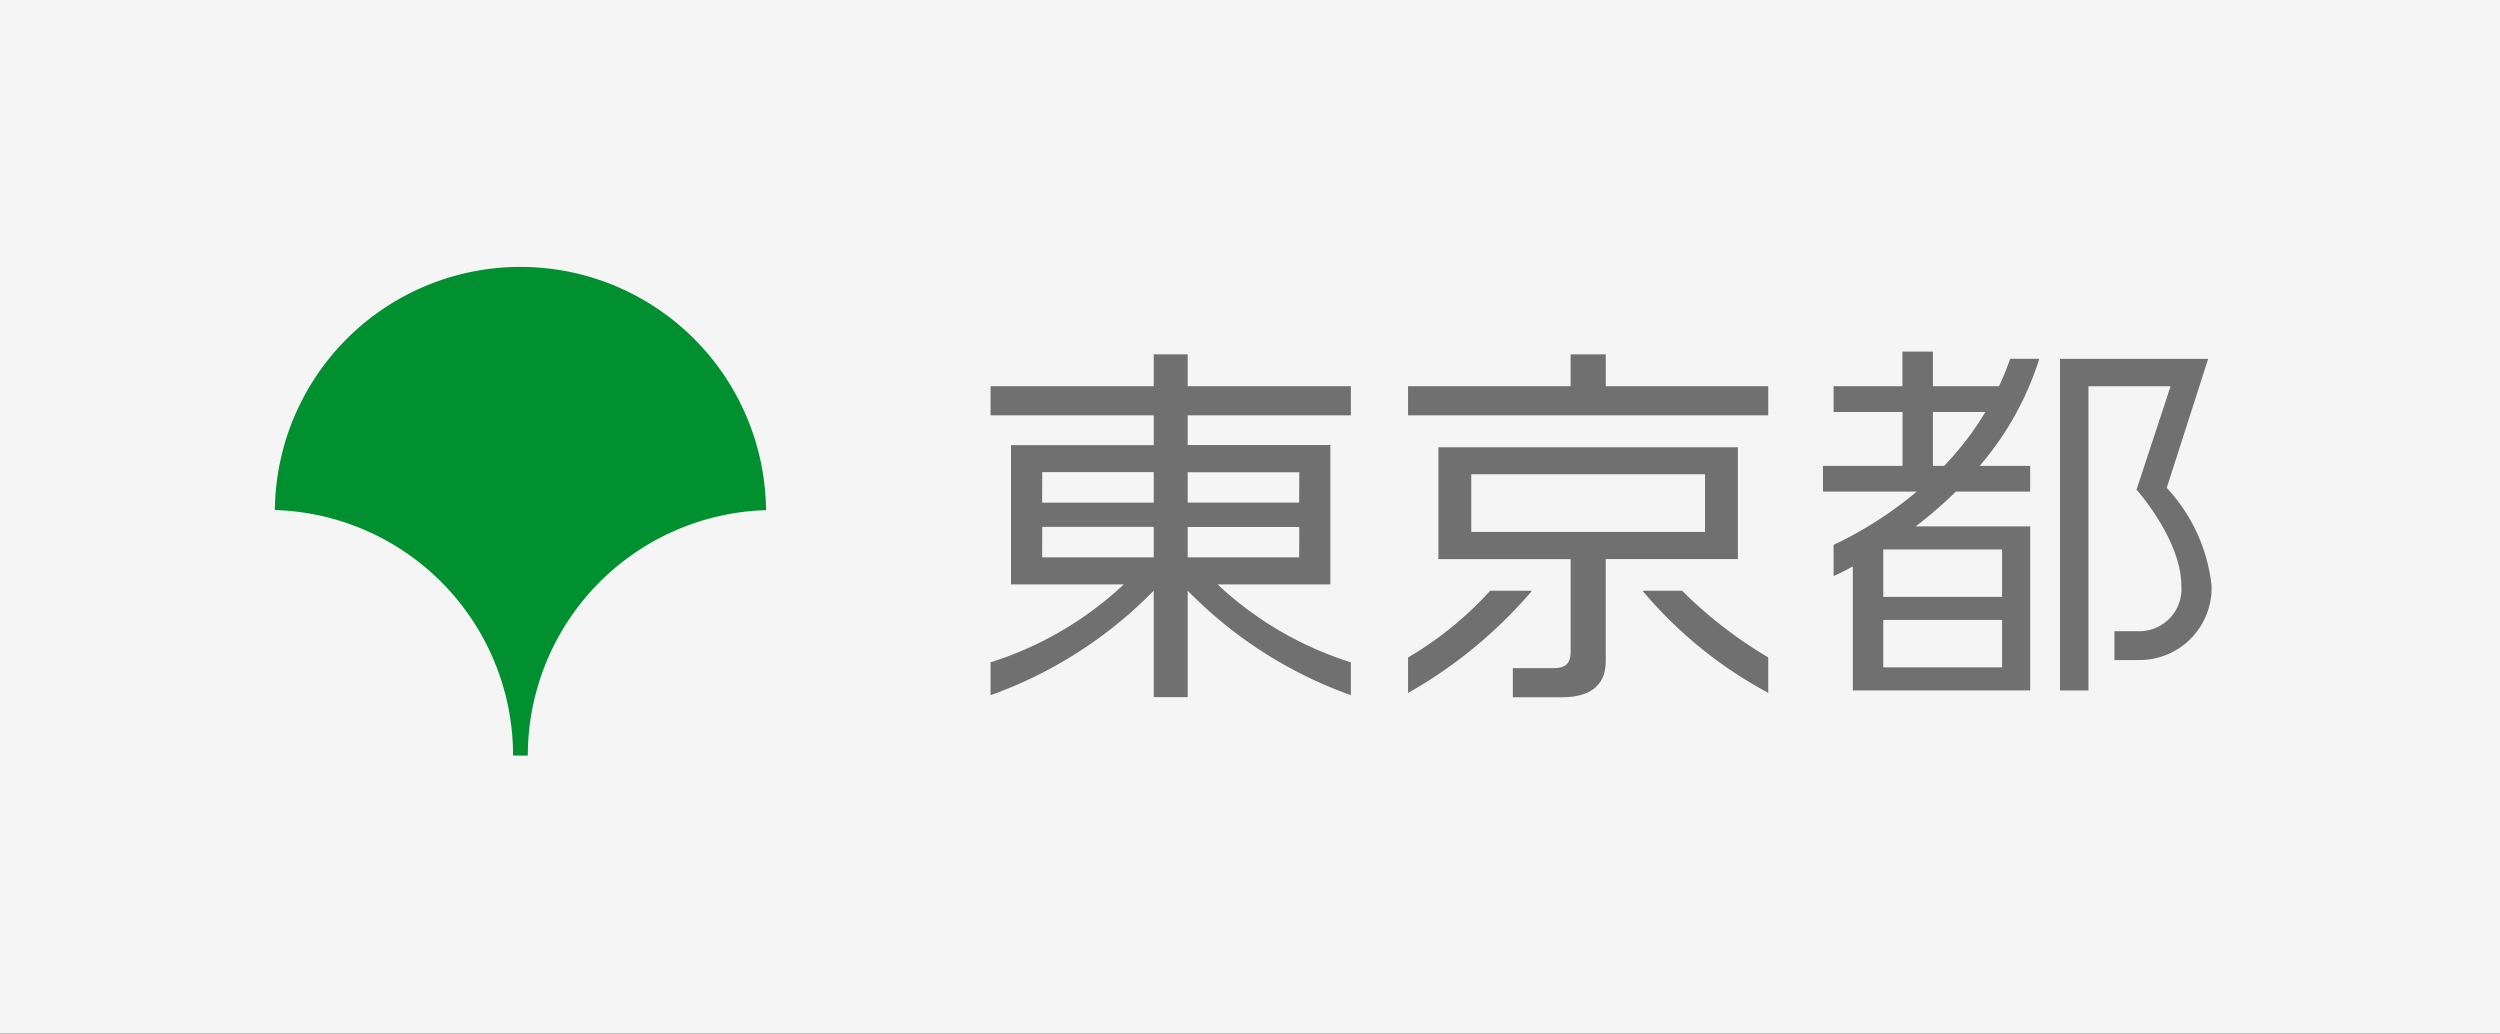
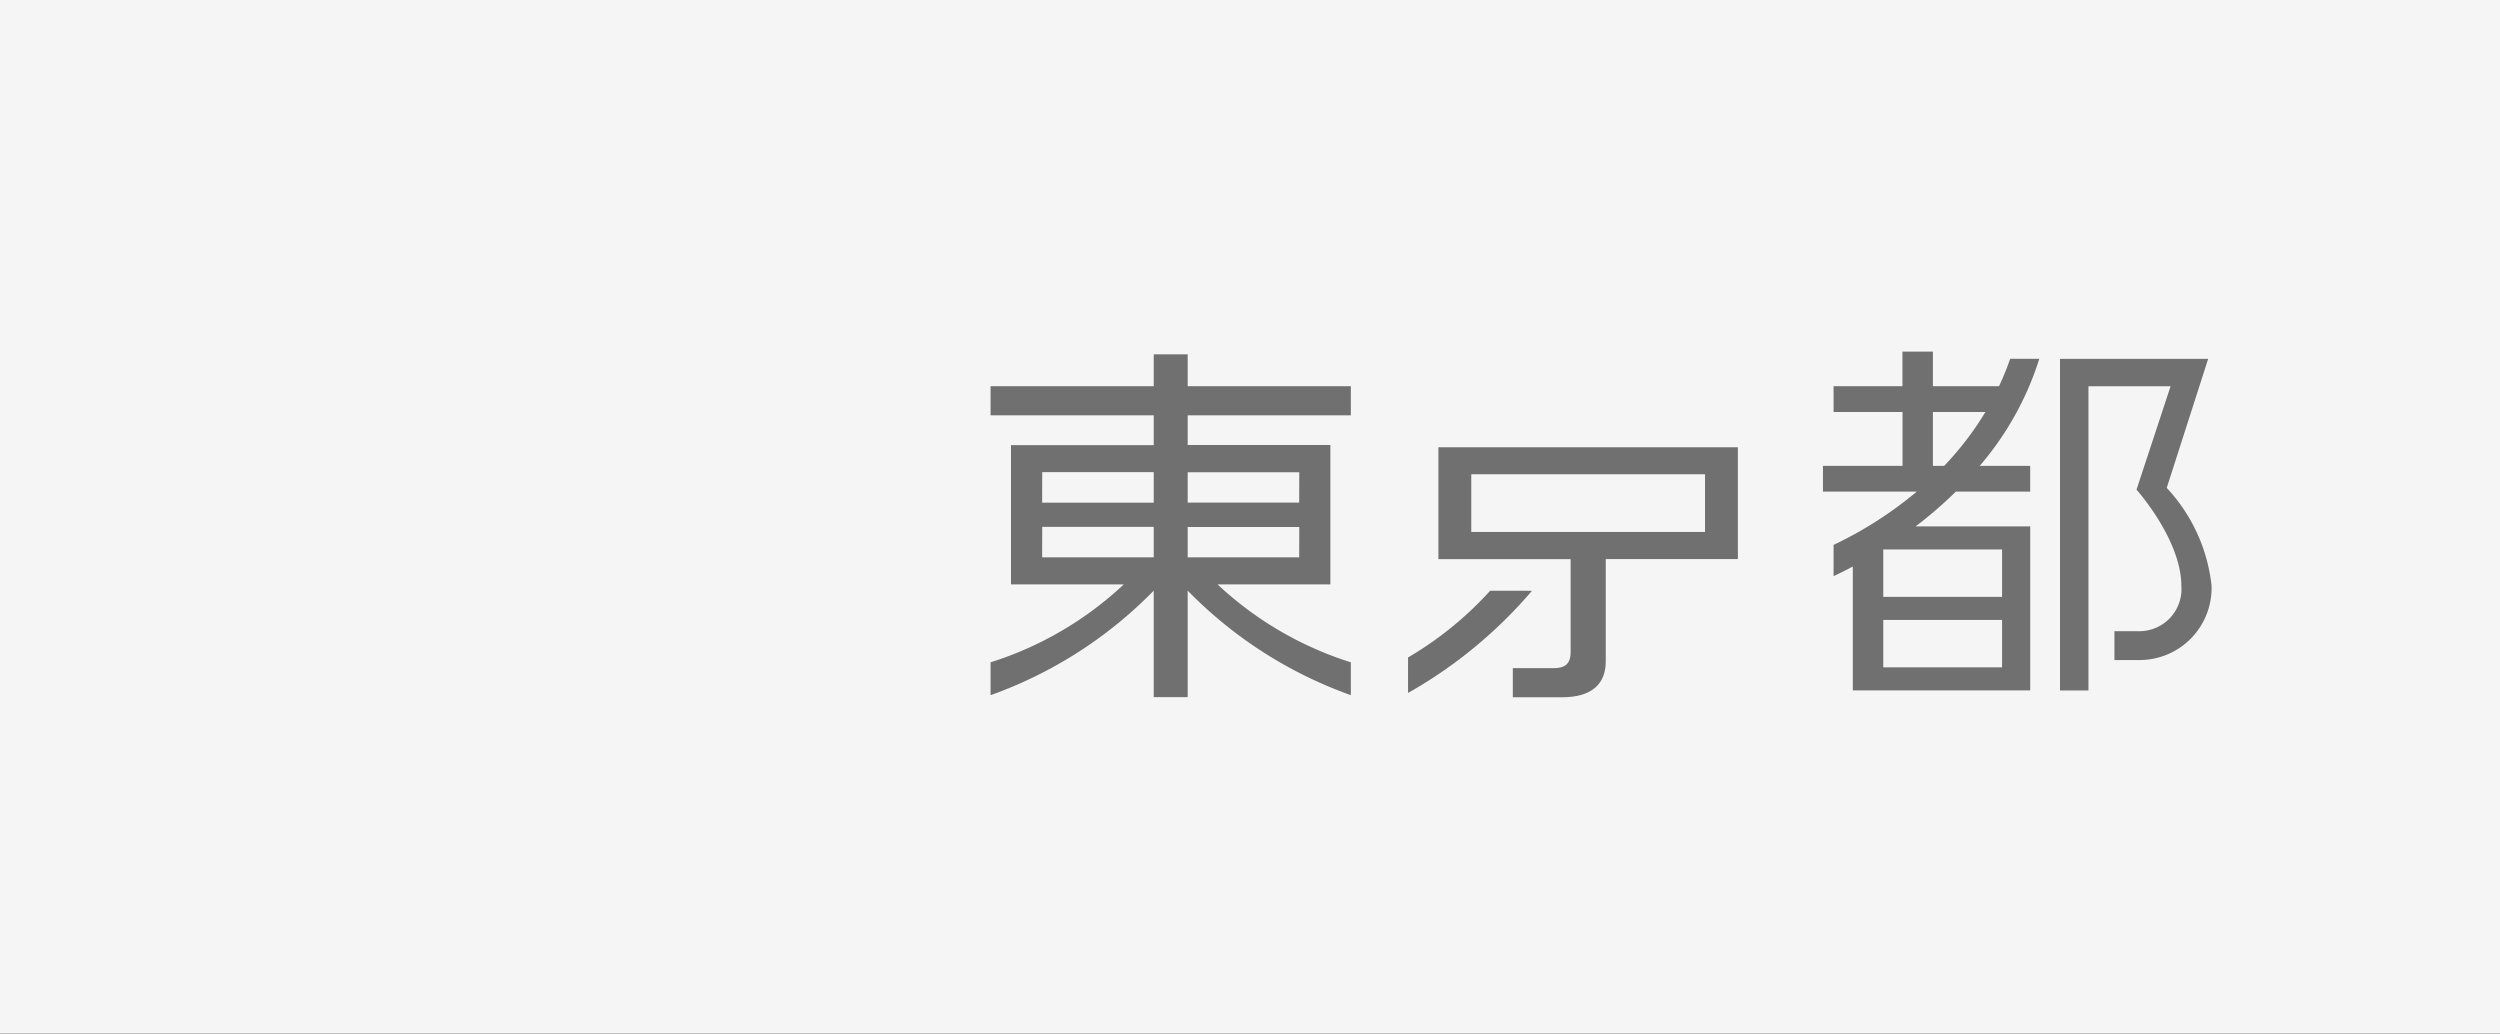
<svg xmlns="http://www.w3.org/2000/svg" width="104" height="43" viewBox="0 0 104 43">
  <rect x="0" y="0" width="104" height="43" fill="#333333" stroke="none" />
  <defs>
    <clipPath id="clip-path">
      <rect id="長方形_2442" data-name="長方形 2442" width="104" height="43" transform="translate(-4762 7832.575)" fill="#fff" stroke="#707070" stroke-width="1" />
    </clipPath>
    <clipPath id="clip-path-2">
      <rect id="長方形_2440" data-name="長方形 2440" width="52.792" height="16.375" transform="translate(-1 -1)" fill="none" />
    </clipPath>
    <clipPath id="clip-path-3">
      <rect id="長方形_2441" data-name="長方形 2441" width="21" height="21" transform="translate(-0.433)" fill="none" />
    </clipPath>
  </defs>
  <g id="logo-tokyo" transform="translate(4762 -7832.575)" clip-path="url(#clip-path)">
    <rect id="長方形_2439" data-name="長方形 2439" width="104" height="43" transform="translate(-4762 7832.574)" fill="#f5f5f5" />
    <g id="グループ_225" data-name="グループ 225" transform="translate(-4720.792 7847.202)" clip-path="url(#clip-path-2)">
      <path id="パス_435" data-name="パス 435" d="M8.2.229H6.787V1.555H0V2.767H6.787V4.005H.849V9.8H5.541A14.453,14.453,0,0,1,0,13.04v1.367a17.888,17.888,0,0,0,6.787-4.348V14.49H8.2V10.059a17.884,17.884,0,0,0,6.787,4.348V13.04A14.449,14.449,0,0,1,9.443,9.8h4.692v-5.8H8.2V2.767h6.787V1.555H8.2Zm-6.051,4.9H6.787V6.4H2.145Zm0,2.278H6.787V8.674H2.145ZM12.838,8.674H8.2V7.411h4.642Zm0-2.278H8.2V5.133h4.642Z" transform="translate(0 -0.115)" fill="#707070" />
      <path id="パス_436" data-name="パス 436" d="M38.353,20.014a14.485,14.485,0,0,1-3.415,2.775v1.476a19.152,19.152,0,0,0,5.156-4.25Z" transform="translate(-17.571 -10.066)" fill="#707070" />
-       <path id="パス_437" data-name="パス 437" d="M56.21,20.014H54.563a17.821,17.821,0,0,0,5.229,4.247V22.785a18.079,18.079,0,0,1-3.582-2.771" transform="translate(-27.442 -10.066)" fill="#707070" />
      <path id="パス_438" data-name="パス 438" d="M48.57,12.651h1.367V8H37.479v4.655h5.5v3.876c0,.517-.285.658-.692.658H40.574V18.4h2.056c1.272,0,1.81-.594,1.81-1.487V12.651ZM38.846,9.123H48.57v2.4H38.846Z" transform="translate(-18.849 -4.021)" fill="#707070" />
-       <path id="パス_439" data-name="パス 439" d="M43.162.229H41.7V1.554H34.938V2.766H49.922V1.554H43.162Z" transform="translate(-17.571 -0.115)" fill="#707070" />
      <path id="パス_440" data-name="パス 440" d="M93.94,5.974,95.664.606H89.5V14.4h1.184V1.747H94.1l-1.417,4.3s1.865,2.082,1.865,4.009a1.751,1.751,0,0,1-1.74,1.88H91.765v1.2h1.01a3,3,0,0,0,3.03-3.092,7.07,7.07,0,0,0-1.865-4.07" transform="translate(-45.012 -0.305)" fill="#707070" />
      <path id="パス_441" data-name="パス 441" d="M77.446.3a11.5,11.5,0,0,1-.464,1.138h-2.75V0H72.964V1.44H70.1V2.511h2.868V4.753h-3.31V5.824H73.56A16.109,16.109,0,0,1,70.1,8.04v1.3c.257-.118.527-.254.8-.4v5.155h7.38V7.272H73.512a17.3,17.3,0,0,0,1.674-1.448h3.093V4.753h-2.1A12.689,12.689,0,0,0,78.658.3Zm-.337,12.833H72.167V11.162h4.942Zm0-2.931H72.167V8.23h4.942Zm-2.877-5.45V2.511h2.184A12.681,12.681,0,0,1,74.7,4.753Z" transform="translate(-35.031 0)" fill="#707070" />
    </g>
    <g id="グループ_226" data-name="グループ 226" transform="translate(-4750.566 7843.575)" clip-path="url(#clip-path-3)">
-       <path id="パス_442" data-name="パス 442" d="M9.91,20.434h.613a10.217,10.217,0,0,1,9.91-10.212v0A10.217,10.217,0,0,0,0,10.217v0A10.217,10.217,0,0,1,9.91,20.434" transform="translate(0 0)" fill="#00902f" />
-     </g>
+       </g>
  </g>
</svg>